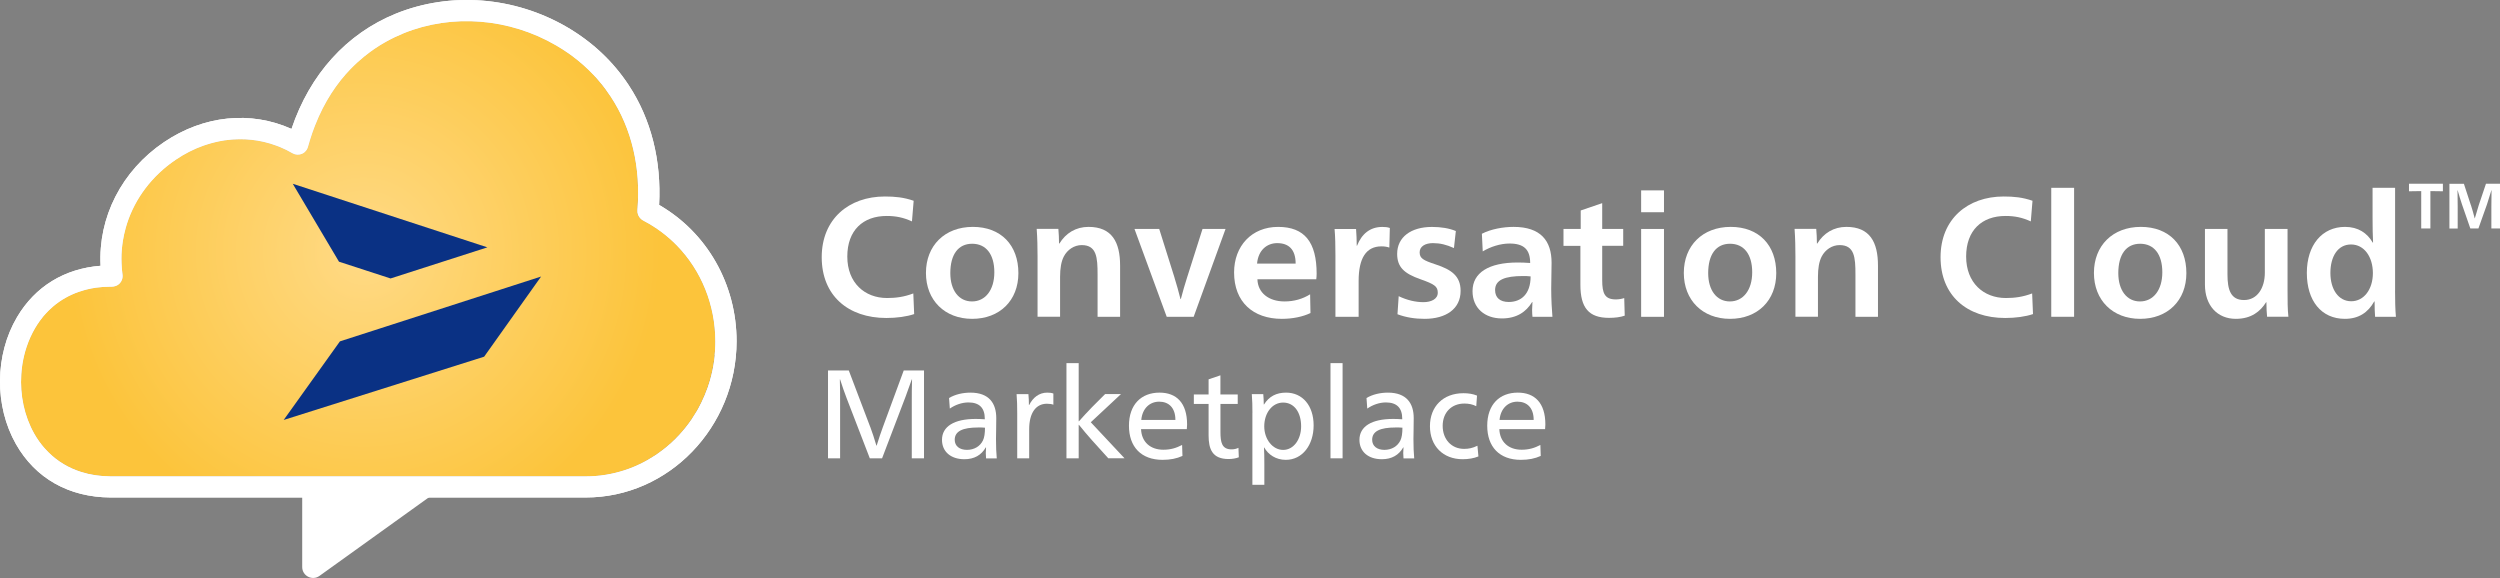
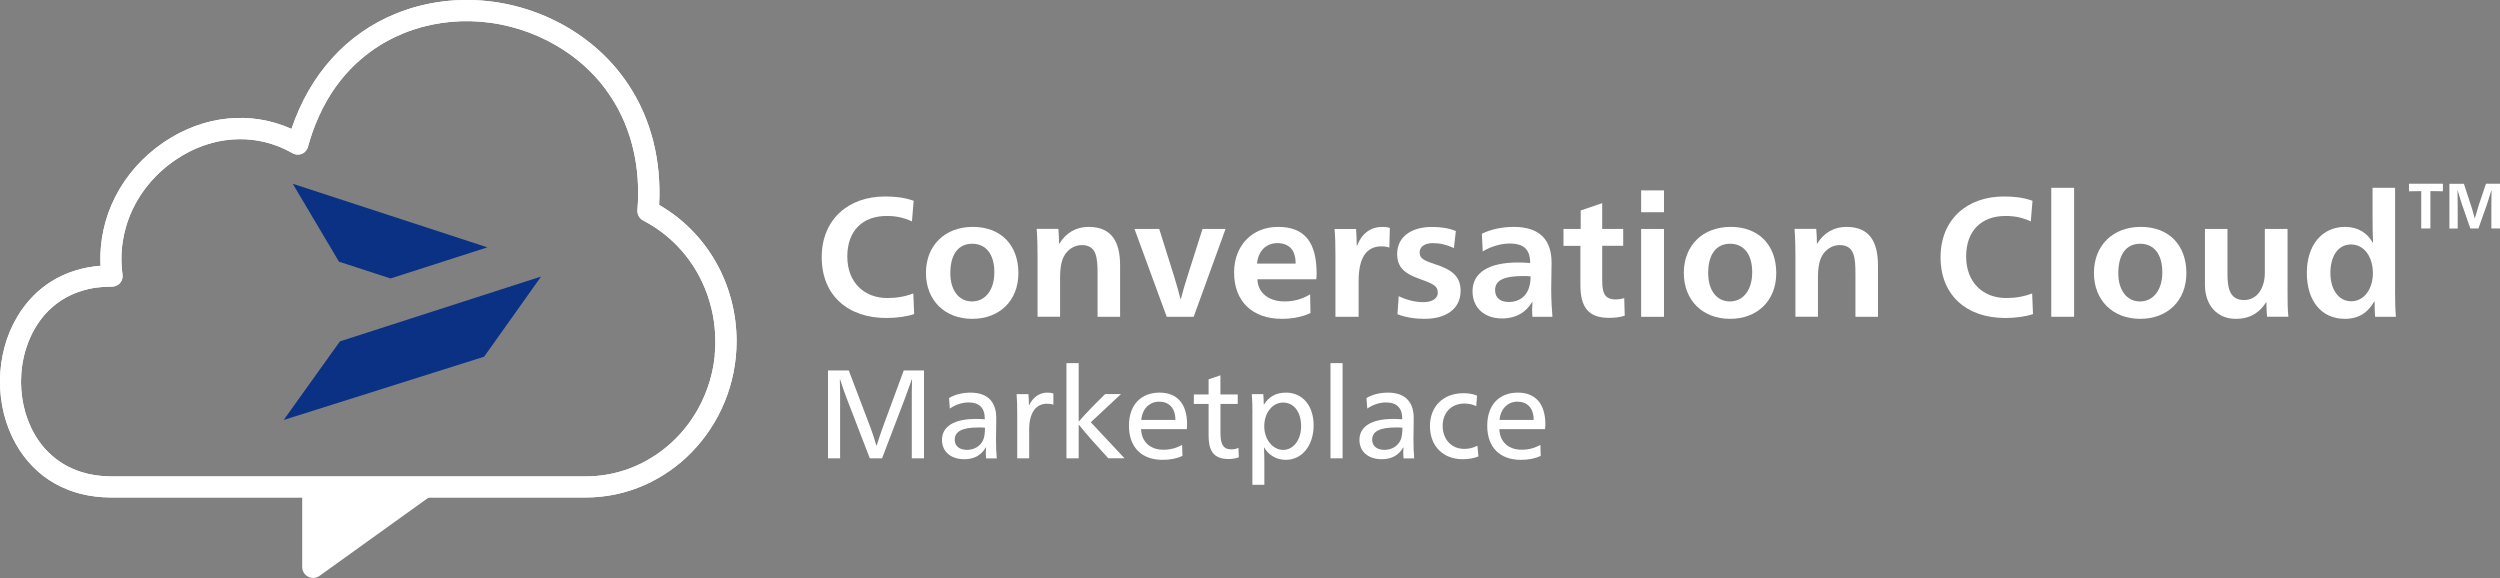
<svg xmlns="http://www.w3.org/2000/svg" id="Layer_2" data-name="Layer 2" viewBox="0 0 556 128.54">
  <rect x="0" y="0" width="556" height="128.54" fill="#808080" stroke="none" />
  <defs>
    <style> .cls-1 { fill: url(#New_Gradient_Swatch); } .cls-2 { fill: #fff; } .cls-3 { fill: #0a3184; } </style>
    <radialGradient id="New_Gradient_Swatch" data-name="New Gradient Swatch" cx="-240.49" cy="147.35" fx="-240.49" fy="147.35" r="134.38" gradientTransform="translate(198.77 -16.28) scale(.49)" gradientUnits="userSpaceOnUse">
      <stop offset="0" stop-color="#ffda86" />
      <stop offset="1" stop-color="#fcc43b" />
    </radialGradient>
  </defs>
  <g id="Layer_1-2" data-name="Layer 1">
    <g>
      <g>
        <g>
          <path class="cls-2" d="m193.54,94.93c.34.9,1.04,2.97,1.37,4.17h.06c.36-1.2,1.06-3.28,1.4-4.17l4.62-12.54h4.51v19.54h-2.72v-12.93c0-.92,0-3.14.06-4.62h-.06c-.45,1.29-1.04,2.91-1.37,3.81l-5.24,13.75h-2.72l-5.18-13.44c-.34-.87-1.09-3-1.43-4.12h-.06c.06,1.48.06,3.7.06,4.62v12.93h-2.69v-19.54h4.62l4.76,12.54Z" />
          <path class="cls-2" d="m211.07,88.52c1.34-.81,3.08-1.2,4.76-1.2,4.17,0,5.74,2.41,5.74,5.66,0,1.82-.06,4.06-.06,4.65,0,1.57.06,3.28.17,4.31h-2.38c-.03-.22-.06-.76-.06-1.18,0-.36.03-.87.06-1.26h-.06c-.98,1.71-2.55,2.63-4.76,2.63-3.02,0-4.98-1.68-4.98-4.31,0-2.97,2.69-4.65,7.5-4.65.59,0,1.37.03,2.02.08v-.11c0-2.41-1.2-3.64-3.64-3.64-1.46,0-3,.56-4.14,1.37l-.17-2.35Zm6.52,6.55c-3.53,0-5.26.84-5.26,2.74,0,1.4,1.09,2.24,2.72,2.24s2.94-.81,3.56-2.1c.31-.64.45-1.57.45-2.83-.31-.03-.81-.06-1.46-.06Z" />
          <path class="cls-2" d="m228.9,90.06c.81-1.62,2.18-2.74,4-2.74.56,0,1.01.06,1.37.2v2.49c-.34-.14-.81-.22-1.43-.22-2.46,0-3.95,2.04-3.95,5.68v6.47h-2.66v-10.05c0-1.51-.03-3.02-.14-4.23h2.63c.08.73.11,1.68.11,2.41h.06Z" />
          <path class="cls-2" d="m242.82,97.87c-.92-1.04-2.04-2.35-2.86-3.39h-.06v7.45h-2.72v-21.17h2.72v12.93h.06c.76-.87,1.96-2.16,2.91-3.14l2.91-2.91h3.53l-6.72,6.27,7.5,8.01h-3.61l-3.67-4.06Z" />
          <path class="cls-2" d="m253.77,95.43c.11,2.88,2.07,4.59,4.96,4.59,1.65,0,2.88-.39,4.17-1.06l.08,2.44c-1.29.59-2.72.87-4.42.87-4.76,0-7.48-2.88-7.48-7.59s2.74-7.36,6.8-7.36c3.75,0,6.13,2.27,6.13,7.08,0,.28-.03.73-.06,1.04h-10.19Zm7.64-2.04c0-2.74-1.51-4.06-3.61-4.06s-3.75,1.51-3.98,4.06h7.59Z" />
          <path class="cls-2" d="m271.43,87.73h3.84v2.1h-3.84v6.27c0,2.27.31,3.84,2.46,3.84.56,0,1.04-.11,1.54-.34l.08,2.1c-.64.25-1.46.39-2.27.39-3.61,0-4.45-2.18-4.45-5.26v-7h-3.28v-2.1h3.28v-3.36l2.63-.9v4.26Z" />
          <path class="cls-2" d="m278.54,91.88c0-1.51-.03-3.02-.14-4.23h2.55c.06.59.11,1.57.11,2.3h.06c1.12-1.79,2.74-2.63,4.9-2.63,3.67,0,6.13,2.91,6.13,7.28s-2.49,7.67-6.19,7.67c-2.21,0-3.92-1.18-4.79-2.74h-.06c.06.56.08,2.69.08,3.53v4.76h-2.66v-15.93Zm2.63,2.94c0,2.86,1.85,5.24,4.2,5.24s4-2.35,4-5.24c0-3.16-1.57-5.29-4-5.29s-4.2,2.32-4.2,5.29Z" />
          <path class="cls-2" d="m298.59,101.93h-2.69v-21.17h2.69v21.17Z" />
          <path class="cls-2" d="m303.91,88.52c1.34-.81,3.08-1.2,4.76-1.2,4.17,0,5.74,2.41,5.74,5.66,0,1.82-.06,4.06-.06,4.65,0,1.57.06,3.28.17,4.31h-2.38c-.03-.22-.06-.76-.06-1.18,0-.36.03-.87.06-1.26h-.06c-.98,1.71-2.55,2.63-4.76,2.63-3.02,0-4.98-1.68-4.98-4.31,0-2.97,2.69-4.65,7.5-4.65.59,0,1.37.03,2.02.08v-.11c0-2.41-1.2-3.64-3.64-3.64-1.46,0-3,.56-4.14,1.37l-.17-2.35Zm6.52,6.55c-3.53,0-5.26.84-5.26,2.74,0,1.4,1.09,2.24,2.72,2.24s2.94-.81,3.56-2.1c.31-.64.45-1.57.45-2.83-.31-.03-.81-.06-1.46-.06Z" />
          <path class="cls-2" d="m328.33,90.34c-.84-.42-1.68-.59-2.66-.59-2.86,0-4.82,1.99-4.82,4.96s1.93,5.12,4.76,5.12c1.04,0,1.88-.17,2.97-.7l.22,2.38c-1.01.42-2.24.62-3.5.62-4.37,0-7.28-2.94-7.28-7.34s2.94-7.34,7.45-7.34c1.06,0,2.07.14,3.02.53l-.17,2.35Z" />
          <path class="cls-2" d="m333.45,95.43c.11,2.88,2.07,4.59,4.96,4.59,1.65,0,2.88-.39,4.17-1.06l.08,2.44c-1.29.59-2.72.87-4.42.87-4.76,0-7.48-2.88-7.48-7.59s2.74-7.36,6.8-7.36c3.75,0,6.13,2.27,6.13,7.08,0,.28-.03.73-.06,1.04h-10.19Zm7.64-2.04c0-2.74-1.51-4.06-3.61-4.06s-3.75,1.51-3.98,4.06h7.59Z" />
        </g>
        <g>
          <path class="cls-2" d="m203.31,69.85c-1.67.57-3.91.87-6.18.87-8.54,0-14.38-5.01-14.38-13.51s6.03-13.51,14.04-13.51c2.28,0,4.21.19,6.41.95l-.38,4.59c-1.9-.87-3.57-1.21-5.62-1.21-5.27,0-8.76,3.19-8.76,9.03s3.87,9.22,8.84,9.22c1.93,0,3.76-.23,5.84-1.02l.19,4.59Z" />
          <path class="cls-2" d="m226.49,60.74c0,6.11-4.17,10.17-10.28,10.17s-10.28-4.14-10.28-10.21,4.17-10.24,10.43-10.24,10.13,4.06,10.13,10.28Zm-15.14,0c0,3.83,1.9,6.3,4.82,6.3s4.97-2.47,4.97-6.49-1.86-6.34-4.93-6.34-4.86,2.35-4.86,6.53Z" />
          <path class="cls-2" d="m235.6,54.18c1.44-2.35,3.68-3.72,6.49-3.72,5.2,0,7.02,3.38,7.02,8.61v11.38h-5.01v-9.41c0-3.76-.19-6.53-3.53-6.53-1.67,0-3.19,1.02-3.98,2.54-.57,1.1-.83,2.62-.83,4.55v8.84h-5.01v-13.47c0-1.9-.04-3.98-.19-6.07h4.82c.08.83.15,2.24.15,3.26h.08Z" />
          <path class="cls-2" d="m261.21,61.77c.38,1.21,1.02,3.41,1.33,4.74h.08c.34-1.33.99-3.6,1.37-4.74l3.45-10.85h5.12l-7.09,19.54h-5.99l-7.17-19.54h5.5l3.41,10.85Z" />
          <path class="cls-2" d="m279.65,62.11c.08,3,2.5,4.93,6.03,4.93,2.16,0,4.06-.57,5.69-1.59l.08,4.17c-1.67.8-3.91,1.29-6.37,1.29-6.41,0-10.62-3.76-10.62-10.32,0-5.88,3.91-10.13,9.79-10.13s8.57,3.38,8.57,10.43c0,.3-.04.95-.08,1.21h-13.09Zm8.5-3.49c0-3.19-1.59-4.55-4.1-4.55-2.24,0-4.21,1.52-4.48,4.55h8.57Z" />
          <path class="cls-2" d="m301.81,54.64c1.02-2.58,2.85-4.17,5.62-4.17.61,0,1.14.04,1.67.23l-.11,4.36c-.57-.19-1.1-.27-1.75-.27-3.41,0-5.08,2.62-5.08,7.7v7.97h-5.16v-13.73c0-2.05-.04-4.17-.19-5.8h4.78c.08.87.15,2.66.15,3.72h.08Z" />
          <path class="cls-2" d="m311.07,65.87c1.9.91,3.79,1.33,5.5,1.33s3.19-.68,3.19-2.09-.72-1.9-3.83-3c-3.72-1.29-5.2-2.77-5.2-5.65,0-3.72,3.07-5.99,7.74-5.99,2.05,0,3.83.3,5.31.91l-.42,3.79c-1.67-.76-3.11-1.1-4.67-1.1-1.71,0-2.96.72-2.96,2.05s.8,1.78,3.57,2.69c3.45,1.14,5.54,2.54,5.54,5.88,0,4.02-3.26,6.22-8.01,6.22-2.12,0-4.1-.3-6.03-1.02l.27-4.02Z" />
          <path class="cls-2" d="m329.59,51.98c1.97-1.02,4.7-1.52,7.02-1.52,6.07,0,8.46,3.11,8.46,7.97,0,1.48-.08,4.33-.08,5.8,0,2.31.15,4.93.27,6.22h-4.44c-.04-.3-.08-.99-.08-1.56,0-.46.04-1.1.08-1.71h-.08c-1.33,2.2-3.45,3.64-6.72,3.64-3.79,0-6.53-2.28-6.53-6.07,0-4.1,3.6-6.37,10.05-6.37.8,0,1.86.04,2.77.11,0-3-1.4-4.33-4.59-4.33-2.05,0-4.25.72-5.96,1.75l-.19-3.95Zm9.14,9.41c-4.02,0-6.22.83-6.22,3.11,0,1.71,1.1,2.66,3.04,2.66,2.66,0,4.86-1.67,4.86-5.69-.72-.08-1.1-.08-1.67-.08Z" />
          <path class="cls-2" d="m347.72,54.67v-3.76h3.83v-4.1l4.78-1.63v5.73h4.67v3.76h-4.67v7.63c0,2.96.57,4.29,3.04,4.29.61,0,1.29-.11,1.86-.3l.11,3.91c-.95.34-2.2.49-3.49.49-4.48,0-6.37-2.2-6.37-7.36v-8.65h-3.76Z" />
          <path class="cls-2" d="m364.99,47.2v-4.86h5.08v4.86h-5.08Zm0,3.72h5.08v19.54h-5.08v-19.54Z" />
          <path class="cls-2" d="m395.04,60.74c0,6.11-4.17,10.17-10.28,10.17s-10.28-4.14-10.28-10.21,4.17-10.24,10.43-10.24,10.13,4.06,10.13,10.28Zm-15.14,0c0,3.83,1.9,6.3,4.82,6.3s4.97-2.47,4.97-6.49-1.86-6.34-4.93-6.34-4.86,2.35-4.86,6.53Z" />
          <path class="cls-2" d="m404.15,54.18c1.44-2.35,3.68-3.72,6.49-3.72,5.2,0,7.02,3.38,7.02,8.61v11.38h-5.01v-9.41c0-3.76-.19-6.53-3.53-6.53-1.67,0-3.19,1.02-3.98,2.54-.57,1.1-.83,2.62-.83,4.55v8.84h-5.01v-13.47c0-1.9-.04-3.98-.19-6.07h4.82c.08.83.15,2.24.15,3.26h.08Z" />
          <path class="cls-2" d="m452.14,69.85c-1.67.57-3.91.87-6.18.87-8.54,0-14.38-5.01-14.38-13.51s6.03-13.51,14.04-13.51c2.28,0,4.21.19,6.41.95l-.38,4.59c-1.9-.87-3.57-1.21-5.62-1.21-5.27,0-8.76,3.19-8.76,9.03s3.87,9.22,8.84,9.22c1.93,0,3.76-.23,5.84-1.02l.19,4.59Z" />
          <path class="cls-2" d="m456.2,41.77h5.08v28.68h-5.08v-28.68Z" />
          <path class="cls-2" d="m486.25,60.74c0,6.11-4.17,10.17-10.28,10.17s-10.28-4.14-10.28-10.21,4.17-10.24,10.43-10.24,10.13,4.06,10.13,10.28Zm-15.14,0c0,3.83,1.9,6.3,4.82,6.3s4.97-2.47,4.97-6.49-1.86-6.34-4.93-6.34-4.86,2.35-4.86,6.53Z" />
          <path class="cls-2" d="m503.97,67.23c-1.25,2.01-3.26,3.68-6.72,3.68-4.14,0-6.87-3-6.87-7.59v-12.41h5.01v10.13c0,3.41.72,5.69,3.68,5.69s4.63-2.69,4.63-6.07v-9.75h5.05v13.73c0,2.05,0,4.17.19,5.8h-4.74c-.08-.8-.15-1.93-.15-3.22h-.08Z" />
          <path class="cls-2" d="m532.66,64.61c0,2.05.04,4.21.19,5.84h-4.63c-.08-.91-.11-2.12-.11-3.41h-.08c-1.4,2.5-3.49,3.87-6.53,3.87-5.24,0-8.46-4.02-8.46-10.21s3.38-10.24,8.5-10.24c2.92,0,4.93,1.37,6.15,3.49h.08c-.08-1.48-.11-3.53-.11-5.43v-6.75h5.01v22.84Zm-14.38-3.91c0,3.64,1.78,6.3,4.63,6.3s4.82-2.69,4.82-6.26-1.9-6.37-4.86-6.37-4.59,2.69-4.59,6.34Z" />
          <path class="cls-2" d="m543.3,42.54l-2.78-.04v8.31h-2.04v-8.31l-2.72.04v-1.68h7.54v1.68Z" />
          <path class="cls-2" d="m549.53,45.61c.27.83.61,2.02.84,2.95h.03c.27-.93.61-2.12.88-2.95l1.6-4.75h3.12v9.95h-1.92v-4.86c0-.97.01-2.51.04-3.65h-.03c-.29.95-.74,2.38-.97,3.11l-1.92,5.4h-1.8l-1.85-5.34c-.16-.44-.76-2.38-.97-3.16h-.03c.03,1.14.04,2.68.04,3.65v4.86h-1.84v-9.95h3.22l1.55,4.75Z" />
        </g>
      </g>
      <g>
-         <path class="cls-1" d="m130.25,105.96c2.98,0,5.86-.48,8.56-1.36.3-.1.59-.2.88-.3.88-.31,1.74-.67,2.57-1.08.37-.18.74-.37,1.1-.56h0c.19-.11.39-.21.58-.32.57-.33,1.14-.67,1.69-1.03.24-.16.49-.33.73-.5h0c.33-.24.67-.48.99-.73.65-.5,1.28-1.02,1.89-1.58h0c.3-.28.6-.57.89-.85.33-.33.66-.67.98-1.02.48-.52.94-1.06,1.38-1.62h0c.44-.56.87-1.13,1.27-1.72,0,0,0,0,0,0,.4-.58.78-1.19,1.14-1.81.12-.21.24-.41.35-.62,0,0,0,0,0,0,.23-.42.45-.84.66-1.27.53-1.08,1.01-2.2,1.41-3.35.14-.41.28-.82.4-1.23.03-.11.07-.21.1-.32.13-.42.24-.84.34-1.27.17-.68.32-1.37.44-2.07.14-.77.25-1.56.33-2.36.07-.75.12-1.5.14-2.26,0-.26.01-.53.01-.8,0-8.17-3.14-15.78-8.52-21.32-1.05-1.09-2.19-2.09-3.42-3.01-.61-.46-1.24-.9-1.89-1.3-.65-.41-1.31-.81-2-1.17l-.23-.13c-.2-.1-.38-.23-.53-.37-.52-.49-.79-1.18-.74-1.91.78-9.44-1.26-18.16-5.91-25.21-.77-1.17-1.6-2.28-2.49-3.35-.45-.53-.91-1.04-1.38-1.55-1.43-1.51-3-2.9-4.69-4.16-.28-.21-.57-.42-.86-.62-.87-.61-1.77-1.19-2.71-1.74-10.46-6.1-23.17-7.11-34-2.71-1.26.51-2.57,1.13-3.92,1.89-.81.46-1.63.96-2.45,1.51-.32.21-.63.43-.94.66h0c-1,.73-2,1.54-2.99,2.45h0c-.24.23-.49.46-.74.7-.24.24-.48.48-.73.73-3.01,3.13-5.79,7.21-7.89,12.54-.17.42-.33.85-.49,1.29h0c-.07.23-.15.45-.23.68-.3.9-.59,1.83-.86,2.8-.12.43-.36.82-.69,1.12-.05.05-.1.09-.15.13-.16.12-.33.22-.52.3-.67.28-1.43.23-2.06-.13-.07-.04-.15-.07-.22-.12-.39-.21-.77-.42-1.17-.61-.47-.23-.93-.44-1.41-.64-.24-.1-.48-.19-.72-.28-.95-.36-1.92-.65-2.9-.88t-.01,0c-1.77-.41-3.58-.61-5.39-.59-1.09,0-2.18.09-3.27.25-.38.06-.76.12-1.14.2-.61.12-1.22.26-1.82.43-.3.08-.6.17-.91.27s-.6.2-.91.3c-2.1.75-4.15,1.79-6.12,3.12-5.26,3.55-9,8.55-10.82,14.14-.11.32-.2.64-.29.96-.28.96-.49,1.94-.65,2.93-.06.37-.11.73-.15,1.1-.15,1.26-.2,2.53-.15,3.8.03.87.11,1.75.23,2.62.05.4.01.79-.13,1.16-.1.26-.24.5-.43.72-.28.32-.64.55-1.03.67-.12.04-.25.07-.39.1-.12.01-.24.02-.36.02h-.27c-1.15,0-2.26.08-3.34.24h0c-.65.09-1.28.22-1.89.37-.21.05-.42.11-.62.16-.4.11-.8.23-1.19.37-2.16.74-4.1,1.85-5.8,3.29-.31.26-.6.53-.9.82-.22.21-.43.43-.64.66h0c-.21.23-.41.46-.61.7t0,0c-.26.31-.52.64-.76.98-.38.51-.73,1.05-1.05,1.6-.79,1.33-1.43,2.76-1.92,4.24-.21.62-.39,1.24-.54,1.88-.07.3-.14.59-.2.89-.07.34-.14.69-.19,1.04-.03.14-.05.29-.06.43-.09.62-.15,1.25-.19,1.88-.29,4.58.67,9.25,2.9,13.18.66,1.18,1.42,2.25,2.27,3.21.28.32.58.64.88.93,2.02,2,4.45,3.46,7.23,4.35,2.02.65,4.22.99,6.56,1h105.67Z" />
        <g>
          <path class="cls-2" d="m96.28,110.64h33.97c9.24,0,17.62-3.9,23.7-10.2,6.07-6.29,9.85-14.97,9.87-24.53,0-12.68-6.57-24.2-17.23-30.33.53-9.91-1.79-19.1-6.77-26.65-3.47-5.27-8.08-9.6-13.69-12.88-11.71-6.83-25.96-7.95-38.13-3-10.95,4.46-19.09,13.49-23.17,25.62-9.09-4.07-19.49-3.04-28.35,2.94-9.43,6.37-14.68,16.73-14.11,27.5-8.03.62-14.57,4.62-18.58,11.42-4.96,8.41-5.06,19.75-.24,28.24,4.31,7.6,11.76,11.82,21.02,11.87h42.8m91.61-31.66c-.08.79-.19,1.58-.33,2.36-.12.7-.27,1.39-.44,2.07-.11.42-.22.85-.34,1.27-.03.11-.07.22-.1.32-.12.41-.26.82-.4,1.23-.41,1.15-.88,2.27-1.41,3.35-.21.43-.43.85-.66,1.27,0,0,0,0,0,0-.12.21-.23.42-.35.62-.37.61-.75,1.22-1.14,1.81,0,0,0,0,0,0-.4.59-.83,1.16-1.27,1.72h0c-.44.56-.91,1.1-1.38,1.62-.32.34-.65.69-.98,1.02-.29.29-.59.57-.89.85h0c-.61.55-1.23,1.08-1.89,1.58-.32.25-.66.49-.99.73h0c-.24.17-.48.33-.73.5-.55.36-1.12.7-1.69,1.03-.19.11-.39.21-.58.32h0c-.37.2-.73.38-1.1.56-.84.4-1.69.76-2.57,1.08-.29.11-.58.21-.88.3-2.71.88-5.58,1.36-8.56,1.36H24.57c-2.34-.02-4.54-.35-6.56-1-2.78-.88-5.21-2.35-7.23-4.35-.3-.3-.6-.61-.88-.93-.85-.96-1.62-2.04-2.28-3.21-2.23-3.94-3.19-8.61-2.89-13.18.04-.63.1-1.26.19-1.88.02-.14.04-.29.06-.43.05-.35.12-.69.19-1.04.06-.3.12-.59.2-.89.15-.64.33-1.26.54-1.88.49-1.48,1.13-2.9,1.92-4.24.33-.56.68-1.09,1.05-1.6.24-.34.5-.67.76-.98t0,0c.2-.24.4-.47.61-.69h0c.21-.23.42-.45.64-.66.29-.29.59-.56.9-.82,1.69-1.44,3.64-2.55,5.8-3.29.39-.14.79-.26,1.19-.37.21-.06.42-.11.62-.16.61-.15,1.24-.27,1.89-.37h0c1.08-.15,2.19-.23,3.33-.23h.27c.12,0,.25-.01.37-.03.13-.02.26-.05.39-.1.4-.12.75-.35,1.03-.67.19-.22.33-.46.43-.72.14-.37.18-.76.13-1.15-.12-.88-.2-1.75-.22-2.63-.05-1.28,0-2.55.15-3.8.04-.37.09-.73.15-1.1.16-.99.38-1.97.65-2.93.09-.32.19-.64.29-.96,1.82-5.59,5.56-10.58,10.82-14.14,1.96-1.33,4.02-2.37,6.12-3.12.3-.11.6-.21.91-.3s.6-.19.91-.27c.6-.16,1.21-.31,1.82-.43.38-.07.76-.14,1.14-.2,1.09-.16,2.18-.24,3.27-.25,1.81-.01,3.62.18,5.39.59t.01,0c.98.23,1.95.52,2.9.88.24.09.48.19.72.28.47.2.94.41,1.41.64.39.19.78.4,1.16.62.07.04.15.08.22.12.63.36,1.39.41,2.06.13.19-.08.37-.18.52-.3.05-.04.11-.08.15-.13.33-.3.57-.68.69-1.12.26-.96.56-1.9.86-2.8.08-.23.16-.45.23-.67h0c.16-.44.32-.87.49-1.3,2.09-5.33,4.87-9.41,7.89-12.54.24-.25.48-.49.73-.73.24-.24.49-.47.74-.7h0c.99-.91,1.99-1.72,2.99-2.45h0c.31-.23.62-.45.94-.66.82-.56,1.64-1.06,2.45-1.51,1.35-.75,2.67-1.38,3.92-1.89,10.83-4.41,23.54-3.39,34,2.71.93.55,1.84,1.12,2.71,1.73.29.2.58.41.86.62,1.69,1.27,3.26,2.65,4.69,4.16.48.5.94,1.02,1.38,1.55.9,1.06,1.73,2.18,2.49,3.35,4.64,7.05,6.69,15.77,5.91,25.21-.06.73.22,1.42.74,1.91.15.15.33.28.53.38l.23.13c.69.36,1.36.75,2,1.16.65.41,1.28.85,1.89,1.3,1.22.92,2.36,1.92,3.42,3.01,5.38,5.54,8.51,13.15,8.52,21.32,0,.26,0,.53-.01.8-.02.76-.07,1.51-.14,2.26Z" />
          <path class="cls-2" d="m96.28,110.64h33.97c9.24,0,17.62-3.9,23.7-10.2,6.07-6.29,9.85-14.97,9.87-24.53,0-12.68-6.57-24.2-17.23-30.33.53-9.91-1.79-19.1-6.77-26.65-3.47-5.27-8.08-9.6-13.69-12.88-11.71-6.83-25.96-7.95-38.13-3-10.95,4.46-19.09,13.49-23.17,25.62-9.09-4.07-19.49-3.04-28.35,2.94-9.43,6.37-14.68,16.73-14.11,27.5-8.03.62-14.57,4.62-18.58,11.42-4.96,8.41-5.06,19.75-.24,28.24,4.31,7.6,11.76,11.82,21.02,11.87h71.93m62.48-31.66c-.08.79-.19,1.58-.33,2.36-.12.7-.27,1.39-.44,2.07-.11.42-.22.85-.34,1.27-.03.11-.07.22-.1.32-.12.41-.26.82-.4,1.23-.41,1.15-.88,2.27-1.41,3.35-.21.43-.43.85-.66,1.27,0,0,0,0,0,0-.12.21-.23.42-.35.62-.37.61-.75,1.22-1.14,1.81,0,0,0,0,0,0-.4.59-.83,1.16-1.27,1.72h0c-.44.56-.91,1.1-1.38,1.62-.32.34-.65.69-.98,1.02-.29.29-.59.57-.89.85h0c-.61.55-1.23,1.08-1.89,1.58-.32.25-.66.49-.99.73h0c-.24.17-.48.33-.73.5-.55.36-1.12.7-1.69,1.03-.19.11-.39.21-.58.32h0c-.37.2-.73.38-1.1.56-.84.4-1.69.76-2.57,1.08-.29.11-.58.21-.88.3-2.71.88-5.58,1.36-8.56,1.36H24.57c-2.34-.02-4.54-.35-6.56-1-2.78-.88-5.21-2.35-7.23-4.35-.3-.3-.6-.61-.88-.93-.85-.96-1.62-2.04-2.28-3.21-2.23-3.94-3.19-8.61-2.89-13.18.04-.63.1-1.26.19-1.88.02-.14.04-.29.06-.43.05-.35.12-.69.19-1.04.06-.3.12-.59.2-.89.15-.64.33-1.26.54-1.88.49-1.48,1.13-2.9,1.92-4.24.33-.56.68-1.09,1.05-1.6.24-.34.5-.67.76-.98t0,0c.2-.24.4-.47.61-.69h0c.21-.23.42-.45.64-.66.29-.29.59-.56.9-.82,1.69-1.44,3.64-2.55,5.8-3.29.39-.14.79-.26,1.19-.37.21-.06.42-.11.62-.16.61-.15,1.24-.27,1.89-.37h0c1.08-.15,2.19-.23,3.33-.23h.27c.12,0,.25-.01.37-.03.13-.02.26-.05.39-.1.4-.12.75-.35,1.03-.67.19-.22.33-.46.43-.72.14-.37.18-.76.13-1.15-.12-.88-.2-1.75-.22-2.63-.05-1.28,0-2.55.15-3.8.04-.37.09-.73.15-1.1.16-.99.38-1.97.65-2.93.09-.32.19-.64.29-.96,1.82-5.59,5.56-10.58,10.82-14.14,1.96-1.33,4.02-2.37,6.12-3.12.3-.11.6-.21.91-.3s.6-.19.91-.27c.6-.16,1.21-.31,1.82-.43.38-.07.76-.14,1.14-.2,1.09-.16,2.18-.24,3.27-.25,1.81-.01,3.62.18,5.39.59t.01,0c.98.23,1.95.52,2.9.88.24.09.48.19.72.28.47.2.94.41,1.41.64.39.19.78.4,1.16.62.07.04.15.08.22.12.63.36,1.39.41,2.06.13.19-.08.37-.18.52-.3.05-.04.11-.08.15-.13.33-.3.57-.68.69-1.12.26-.96.56-1.9.86-2.8.08-.23.16-.45.23-.67h0c.16-.44.32-.87.49-1.3,2.09-5.33,4.87-9.41,7.89-12.54.24-.25.48-.49.73-.73.24-.24.49-.47.74-.7h0c.99-.91,1.99-1.72,2.99-2.45h0c.31-.23.62-.45.94-.66.82-.56,1.64-1.06,2.45-1.51,1.35-.75,2.67-1.38,3.92-1.89,10.83-4.41,23.54-3.39,34,2.71.93.55,1.84,1.12,2.71,1.73.29.2.58.41.86.62,1.69,1.27,3.26,2.65,4.69,4.16.48.5.94,1.02,1.38,1.55.9,1.06,1.73,2.18,2.49,3.35,4.64,7.05,6.69,15.77,5.91,25.21-.06.73.22,1.42.74,1.91.15.15.33.28.53.38l.23.13c.69.36,1.36.75,2,1.16.65.41,1.28.85,1.89,1.3,1.22.92,2.36,1.92,3.42,3.01,5.38,5.54,8.51,13.15,8.52,21.32,0,.26,0,.53-.01.8-.02.76-.07,1.51-.14,2.26Z" />
        </g>
        <path class="cls-2" d="m135.66,109.59c-1.81.32-3.66.48-5.56.48h-33.97l-25.08,18.01c-1.6,1.15-3.84,0-3.84-1.97v-16.04H24.42c-1.76-.01-3.46-.17-5.08-.48h116.33Z" />
        <g>
          <polygon class="cls-3" points="65.11 40.87 75.39 58.2 86.86 61.93 108.39 55.01 65.11 40.87" />
          <polygon class="cls-3" points="75.6 75.92 63.09 93.4 107.67 79.33 120.34 61.5 75.6 75.92" />
        </g>
      </g>
    </g>
  </g>
</svg>